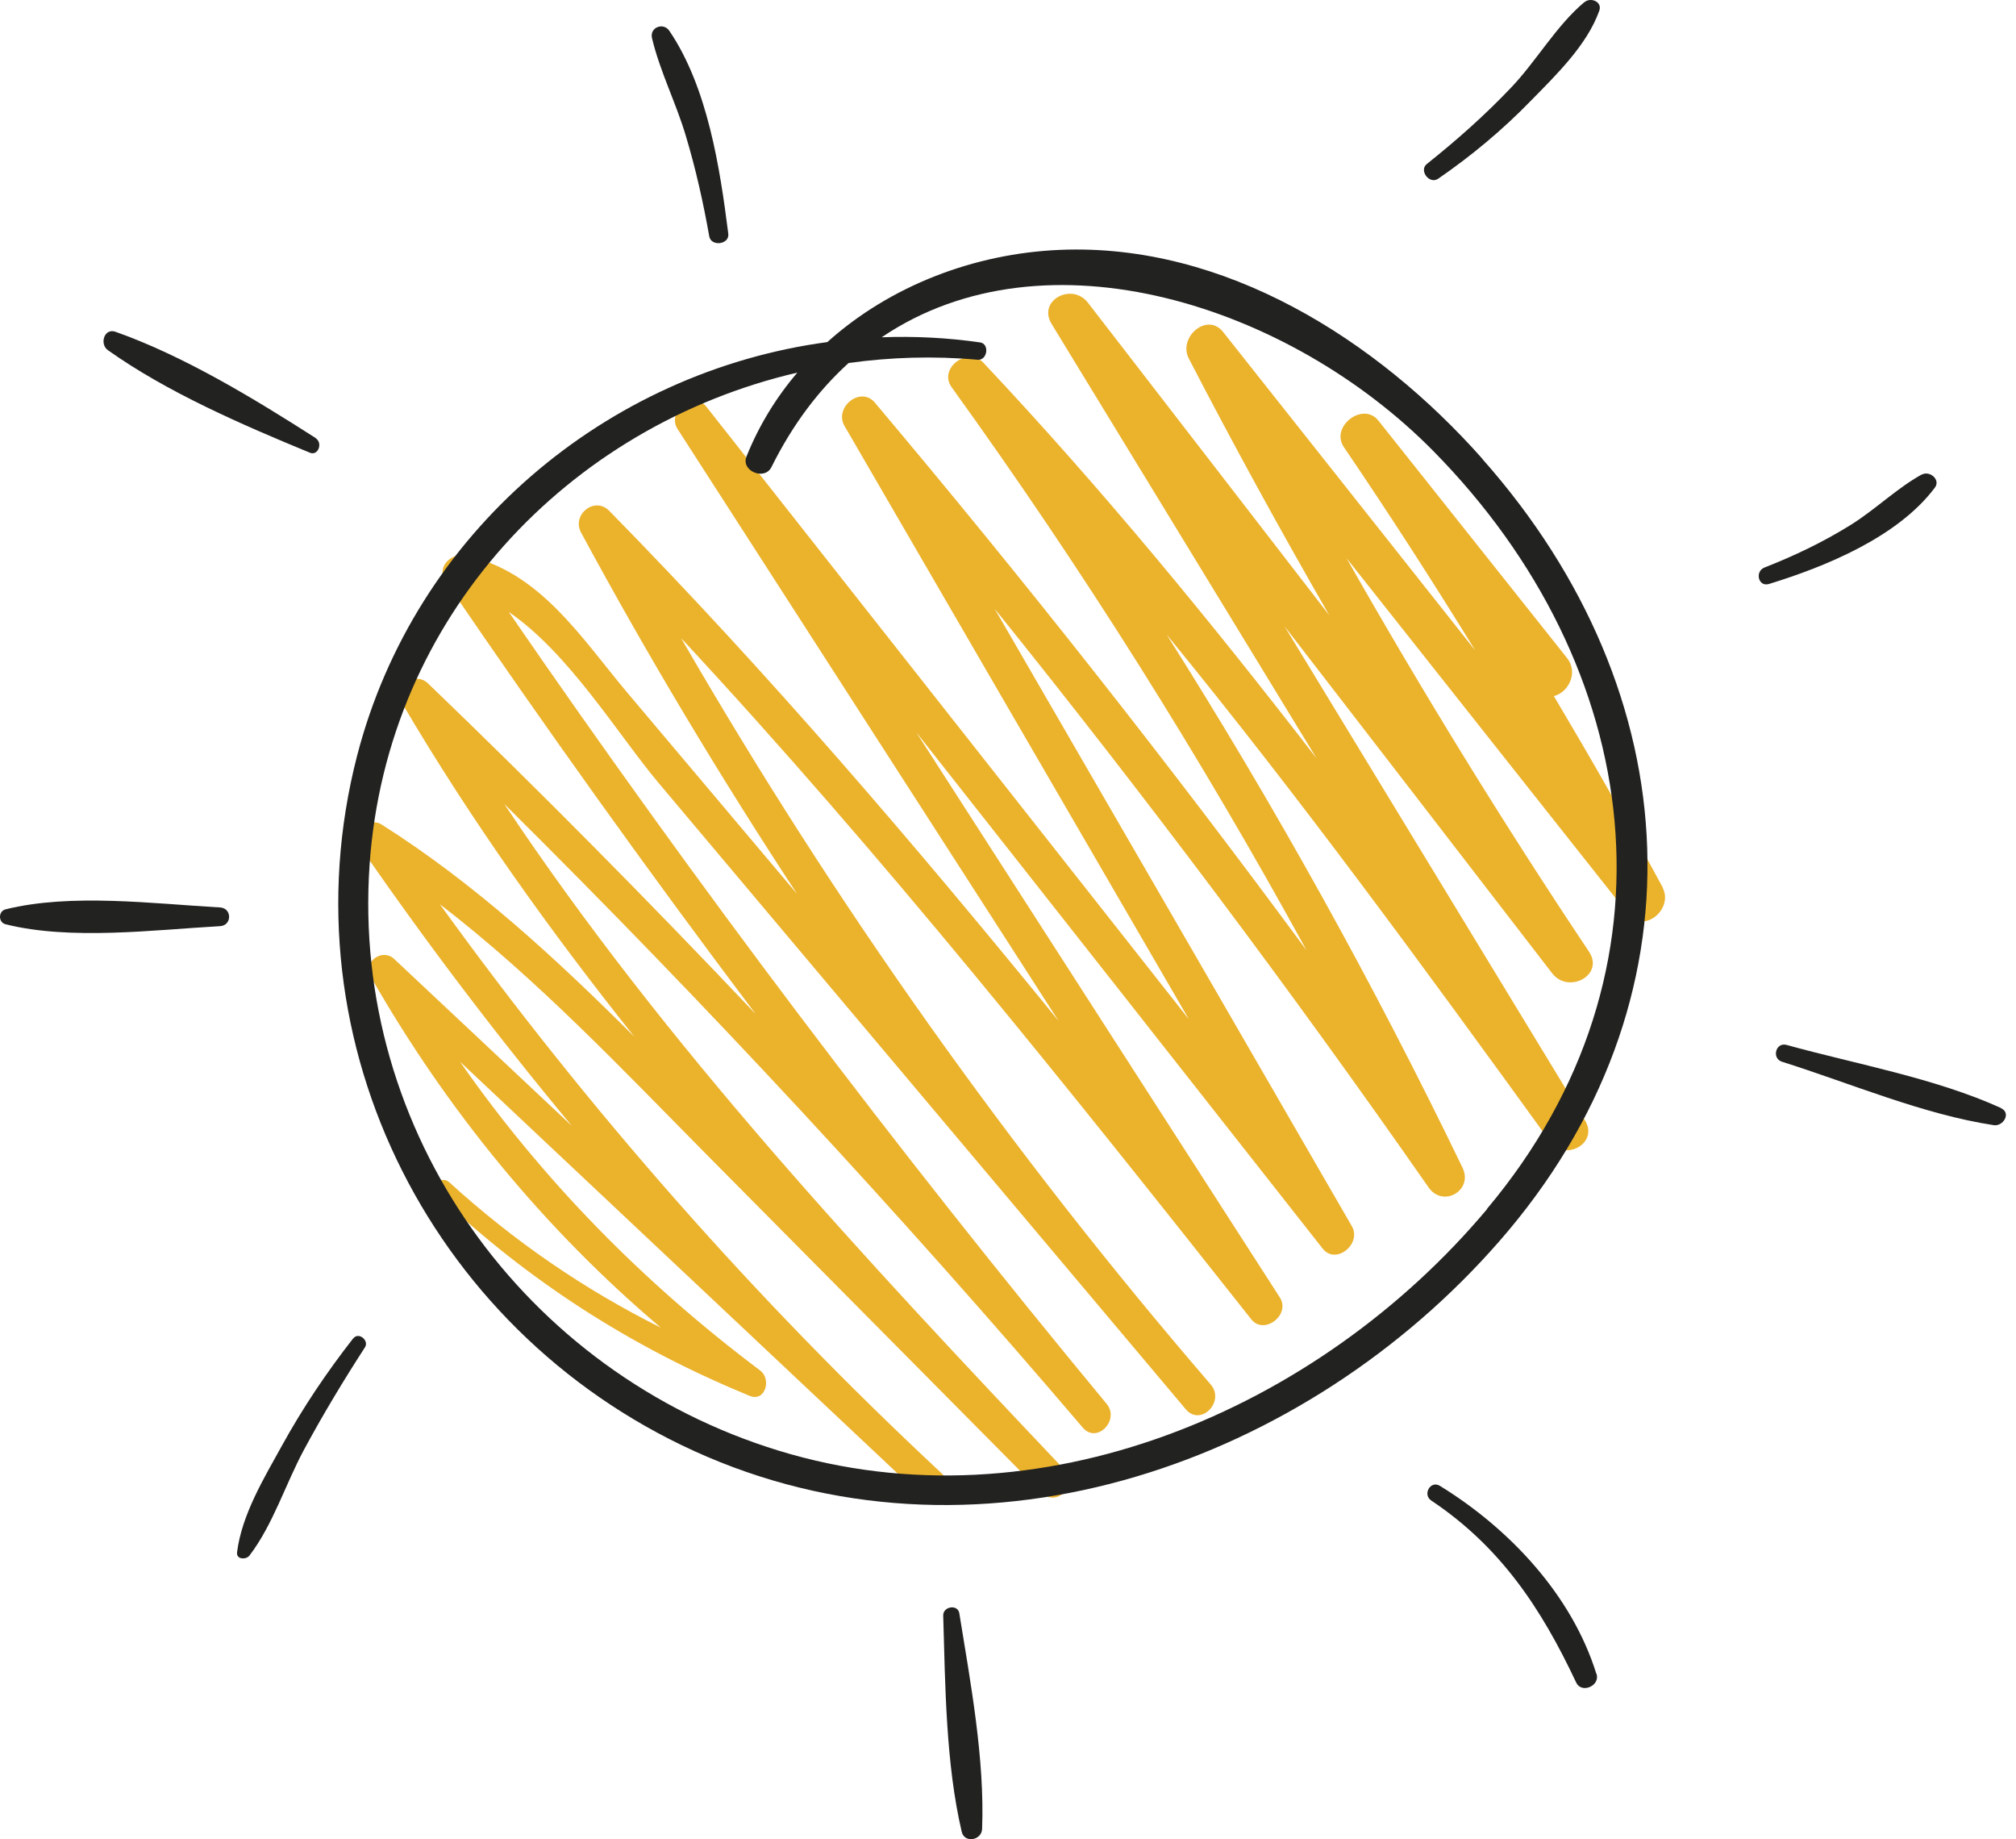
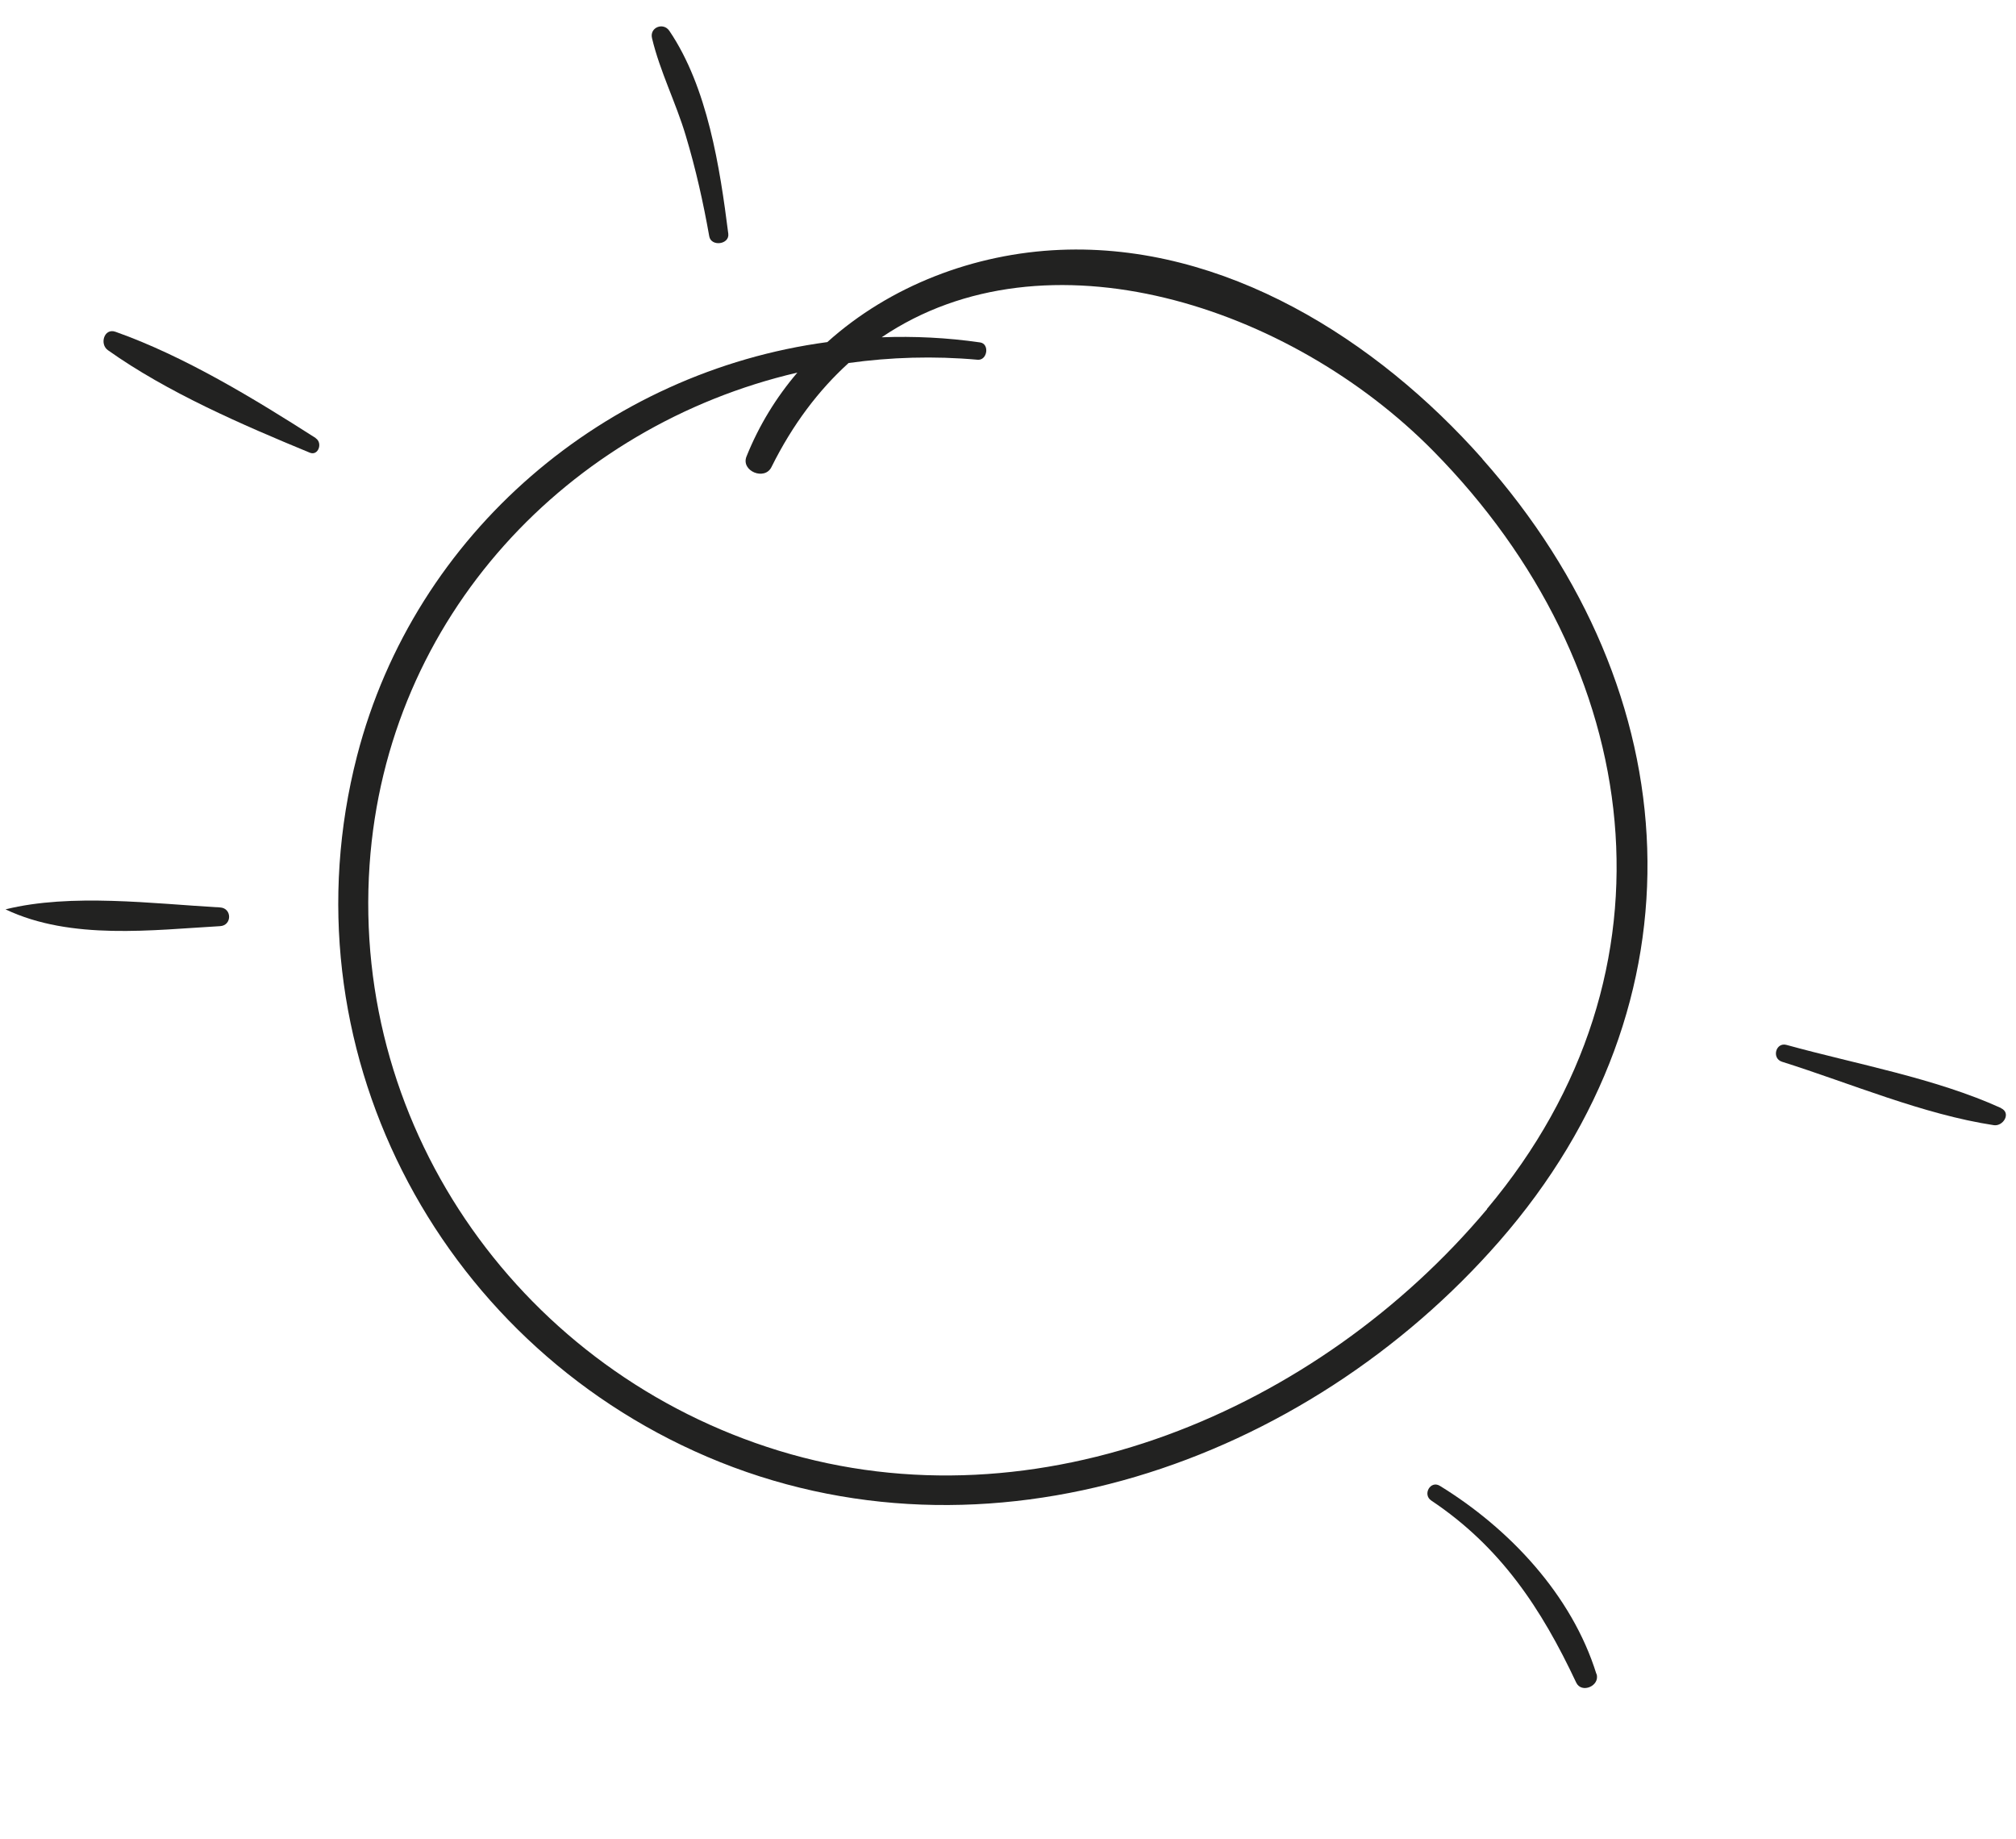
<svg xmlns="http://www.w3.org/2000/svg" width="91" height="83" viewBox="0 0 91 83" fill="none">
-   <path d="M75.068 40.078C73.49 37.154 71.834 34.268 70.14 31.413C70.767 31.266 71.277 30.377 70.728 29.688C67.889 26.122 65.057 22.547 62.218 18.981C61.522 18.107 60.029 19.252 60.663 20.18C62.713 23.197 64.686 26.261 66.597 29.363C62.798 24.567 59.007 19.77 55.209 14.981C54.482 14.068 53.166 15.229 53.661 16.18C55.688 20.095 57.808 23.956 60.005 27.77C56.377 23.066 52.741 18.37 49.112 13.666C48.393 12.73 46.815 13.55 47.472 14.625C51.457 21.163 55.441 27.692 59.433 34.229C54.675 28.064 49.739 22.052 44.386 16.366C43.689 15.631 42.343 16.614 42.954 17.472C48.826 25.619 54.164 34.098 58.976 42.886C52.749 34.438 46.258 26.199 39.489 18.169C38.839 17.403 37.639 18.385 38.119 19.221C43.295 28.149 48.486 37.076 53.669 46.004C46.405 36.79 39.14 27.568 31.884 18.354C31.303 17.619 30.081 18.571 30.584 19.36C36.317 28.265 42.057 37.169 47.79 46.082C41.33 38.144 34.676 30.361 27.497 23.05C26.84 22.385 25.795 23.228 26.228 24.033C29.245 29.619 32.51 35.057 35.984 40.349C33.439 37.332 30.893 34.315 28.348 31.297C26.259 28.822 24.348 25.735 20.975 25.07C20.364 24.946 19.691 25.603 20.101 26.207C24.619 32.837 29.284 39.359 34.112 45.764C29.3 40.682 24.372 35.699 19.32 30.841C18.716 30.261 17.718 31.003 18.151 31.738C21.269 37.038 24.828 42.012 28.634 46.786C25.107 43.273 21.463 39.892 17.223 37.208C16.635 36.837 15.831 37.595 16.241 38.19C19.25 42.554 22.445 46.762 25.818 50.816C23.142 48.302 20.473 45.788 17.796 43.281C17.246 42.763 16.357 43.42 16.744 44.093C20.178 50.105 24.573 55.466 29.826 59.914C26.368 58.189 23.211 56.023 20.279 53.354C19.915 53.021 19.366 53.555 19.73 53.903C23.83 57.794 28.464 60.773 33.694 62.931C33.74 62.955 33.794 62.978 33.841 62.993C34.545 63.279 34.831 62.243 34.321 61.856C29.021 57.872 24.495 53.261 20.759 47.907L41.546 67.465C42.188 68.061 43.156 67.101 42.513 66.498C34.127 58.684 26.553 50.089 19.854 40.805C24.256 44.186 28.077 48.248 31.984 52.193C36.997 57.253 42.011 62.312 47.024 67.364C47.689 68.037 48.703 67.016 48.053 66.335C39.032 56.812 30.035 47.196 22.762 36.28C31.853 45.292 40.564 54.677 48.873 64.424C49.507 65.175 50.567 64.092 49.948 63.349C40.417 51.845 31.427 39.923 22.964 27.615C25.687 29.479 27.876 33.123 29.717 35.32C32.363 38.461 35.009 41.602 37.655 44.751C42.947 51.033 48.238 57.322 53.53 63.605C54.203 64.386 55.309 63.256 54.652 62.483C45.631 52.015 37.647 40.751 30.746 28.799C39.852 38.593 48.192 49.06 56.485 59.543C57.066 60.27 58.272 59.326 57.77 58.553C52.3 50.05 46.823 41.548 41.353 33.038C47.472 40.805 53.592 48.573 59.704 56.348C60.299 57.106 61.483 56.131 61.019 55.334C55.65 46.043 50.273 36.752 44.896 27.468C51.72 35.947 58.257 44.658 64.485 53.586C65.135 54.522 66.512 53.725 66.016 52.696C62.017 44.41 57.561 36.388 52.656 28.628C58.706 36.024 64.346 43.753 69.954 51.497C70.635 52.441 72.175 51.598 71.548 50.569C67.03 43.126 62.496 35.692 57.978 28.257C62.009 33.479 66.04 38.701 70.063 43.923C70.798 44.875 72.43 44.008 71.726 42.948C67.858 37.161 64.214 31.235 60.779 25.186C65.019 30.547 69.258 35.901 73.498 41.254C74.217 42.159 75.555 41.007 75.045 40.055L75.068 40.078Z" fill="#EBB22B" />
  <path d="M66.914 20.706C62.148 15.329 55.278 10.966 47.852 11.276C43.968 11.438 40.169 12.9 37.345 15.438C27.389 16.776 18.732 23.994 16.117 34.113C12.759 47.134 19.645 60.487 31.915 65.74C44.517 71.132 58.945 66.01 67.672 56.023C77.118 45.215 76.298 31.29 66.906 20.706H66.914ZM67.123 54.568C59.495 63.651 46.853 69.051 35.156 65.469C23.668 61.949 15.854 51.095 16.682 39.034C17.455 27.8 25.679 19.213 35.992 16.815C35.04 17.929 34.259 19.198 33.694 20.606C33.439 21.256 34.514 21.704 34.823 21.078C35.783 19.143 36.966 17.596 38.305 16.382C40.2 16.119 42.15 16.057 44.13 16.235C44.571 16.273 44.679 15.515 44.239 15.453C42.745 15.237 41.26 15.167 39.798 15.221C47.202 10.216 58.211 13.774 64.694 20.35C74.263 30.052 76.143 43.815 67.123 54.553V54.568Z" fill="#222221" />
  <path d="M30.212 1.389C29.942 0.994 29.315 1.234 29.431 1.721C29.787 3.222 30.514 4.638 30.955 6.123C31.404 7.616 31.744 9.133 32.015 10.665C32.1 11.144 32.936 11.036 32.874 10.548C32.495 7.554 31.938 3.934 30.212 1.389Z" fill="#222221" />
  <path d="M14.252 19.77C11.483 17.999 8.319 16.072 5.216 14.974C4.706 14.788 4.481 15.523 4.868 15.801C7.545 17.705 10.941 19.174 13.982 20.428C14.368 20.59 14.577 19.987 14.252 19.778V19.77Z" fill="#222221" />
-   <path d="M9.935 40.952C6.911 40.782 3.205 40.303 0.249 41.038C-0.083 41.123 -0.083 41.626 0.249 41.711C3.205 42.446 6.918 41.966 9.935 41.796C10.477 41.765 10.477 40.983 9.935 40.952Z" fill="#222221" />
-   <path d="M15.947 60.394C14.748 61.926 13.672 63.527 12.728 65.237C11.908 66.722 10.918 68.347 10.701 70.049C10.655 70.382 11.104 70.397 11.258 70.204C12.318 68.819 12.891 66.97 13.719 65.43C14.569 63.852 15.498 62.312 16.473 60.804C16.674 60.495 16.186 60.092 15.947 60.402V60.394Z" fill="#222221" />
-   <path d="M43.302 72.803C43.233 72.385 42.568 72.494 42.575 72.904C42.668 76.06 42.691 79.596 43.411 82.667C43.535 83.193 44.308 83.054 44.331 82.543C44.455 79.394 43.805 75.913 43.302 72.803Z" fill="#222221" />
+   <path d="M9.935 40.952C6.911 40.782 3.205 40.303 0.249 41.038C3.205 42.446 6.918 41.966 9.935 41.796C10.477 41.765 10.477 40.983 9.935 40.952Z" fill="#222221" />
  <path d="M72.059 75.542C70.952 71.975 68.121 68.974 64.995 67.055C64.57 66.792 64.198 67.45 64.609 67.72C67.734 69.809 69.575 72.587 71.146 75.929C71.385 76.447 72.237 76.083 72.066 75.542H72.059Z" fill="#222221" />
  <path d="M90.324 50.004C87.338 48.65 83.81 48.031 80.646 47.157C80.159 47.018 79.957 47.76 80.437 47.915C83.532 48.89 86.796 50.29 89.999 50.778C90.425 50.84 90.796 50.228 90.324 50.012V50.004Z" fill="#222221" />
-   <path d="M86.75 21.41C85.605 22.045 84.653 22.996 83.532 23.693C82.302 24.459 80.994 25.085 79.648 25.611C79.199 25.789 79.369 26.501 79.849 26.354C82.425 25.565 85.675 24.226 87.338 22.006C87.609 21.642 87.098 21.225 86.75 21.418V21.41Z" fill="#222221" />
-   <path d="M71.525 0.089C70.24 1.164 69.359 2.75 68.198 3.965C67.022 5.203 65.746 6.332 64.407 7.4C64.036 7.694 64.523 8.336 64.918 8.065C66.427 7.028 67.835 5.852 69.111 4.537C70.24 3.385 71.641 2.031 72.19 0.483C72.337 0.073 71.796 -0.136 71.525 0.097V0.089Z" fill="#222221" />
</svg>